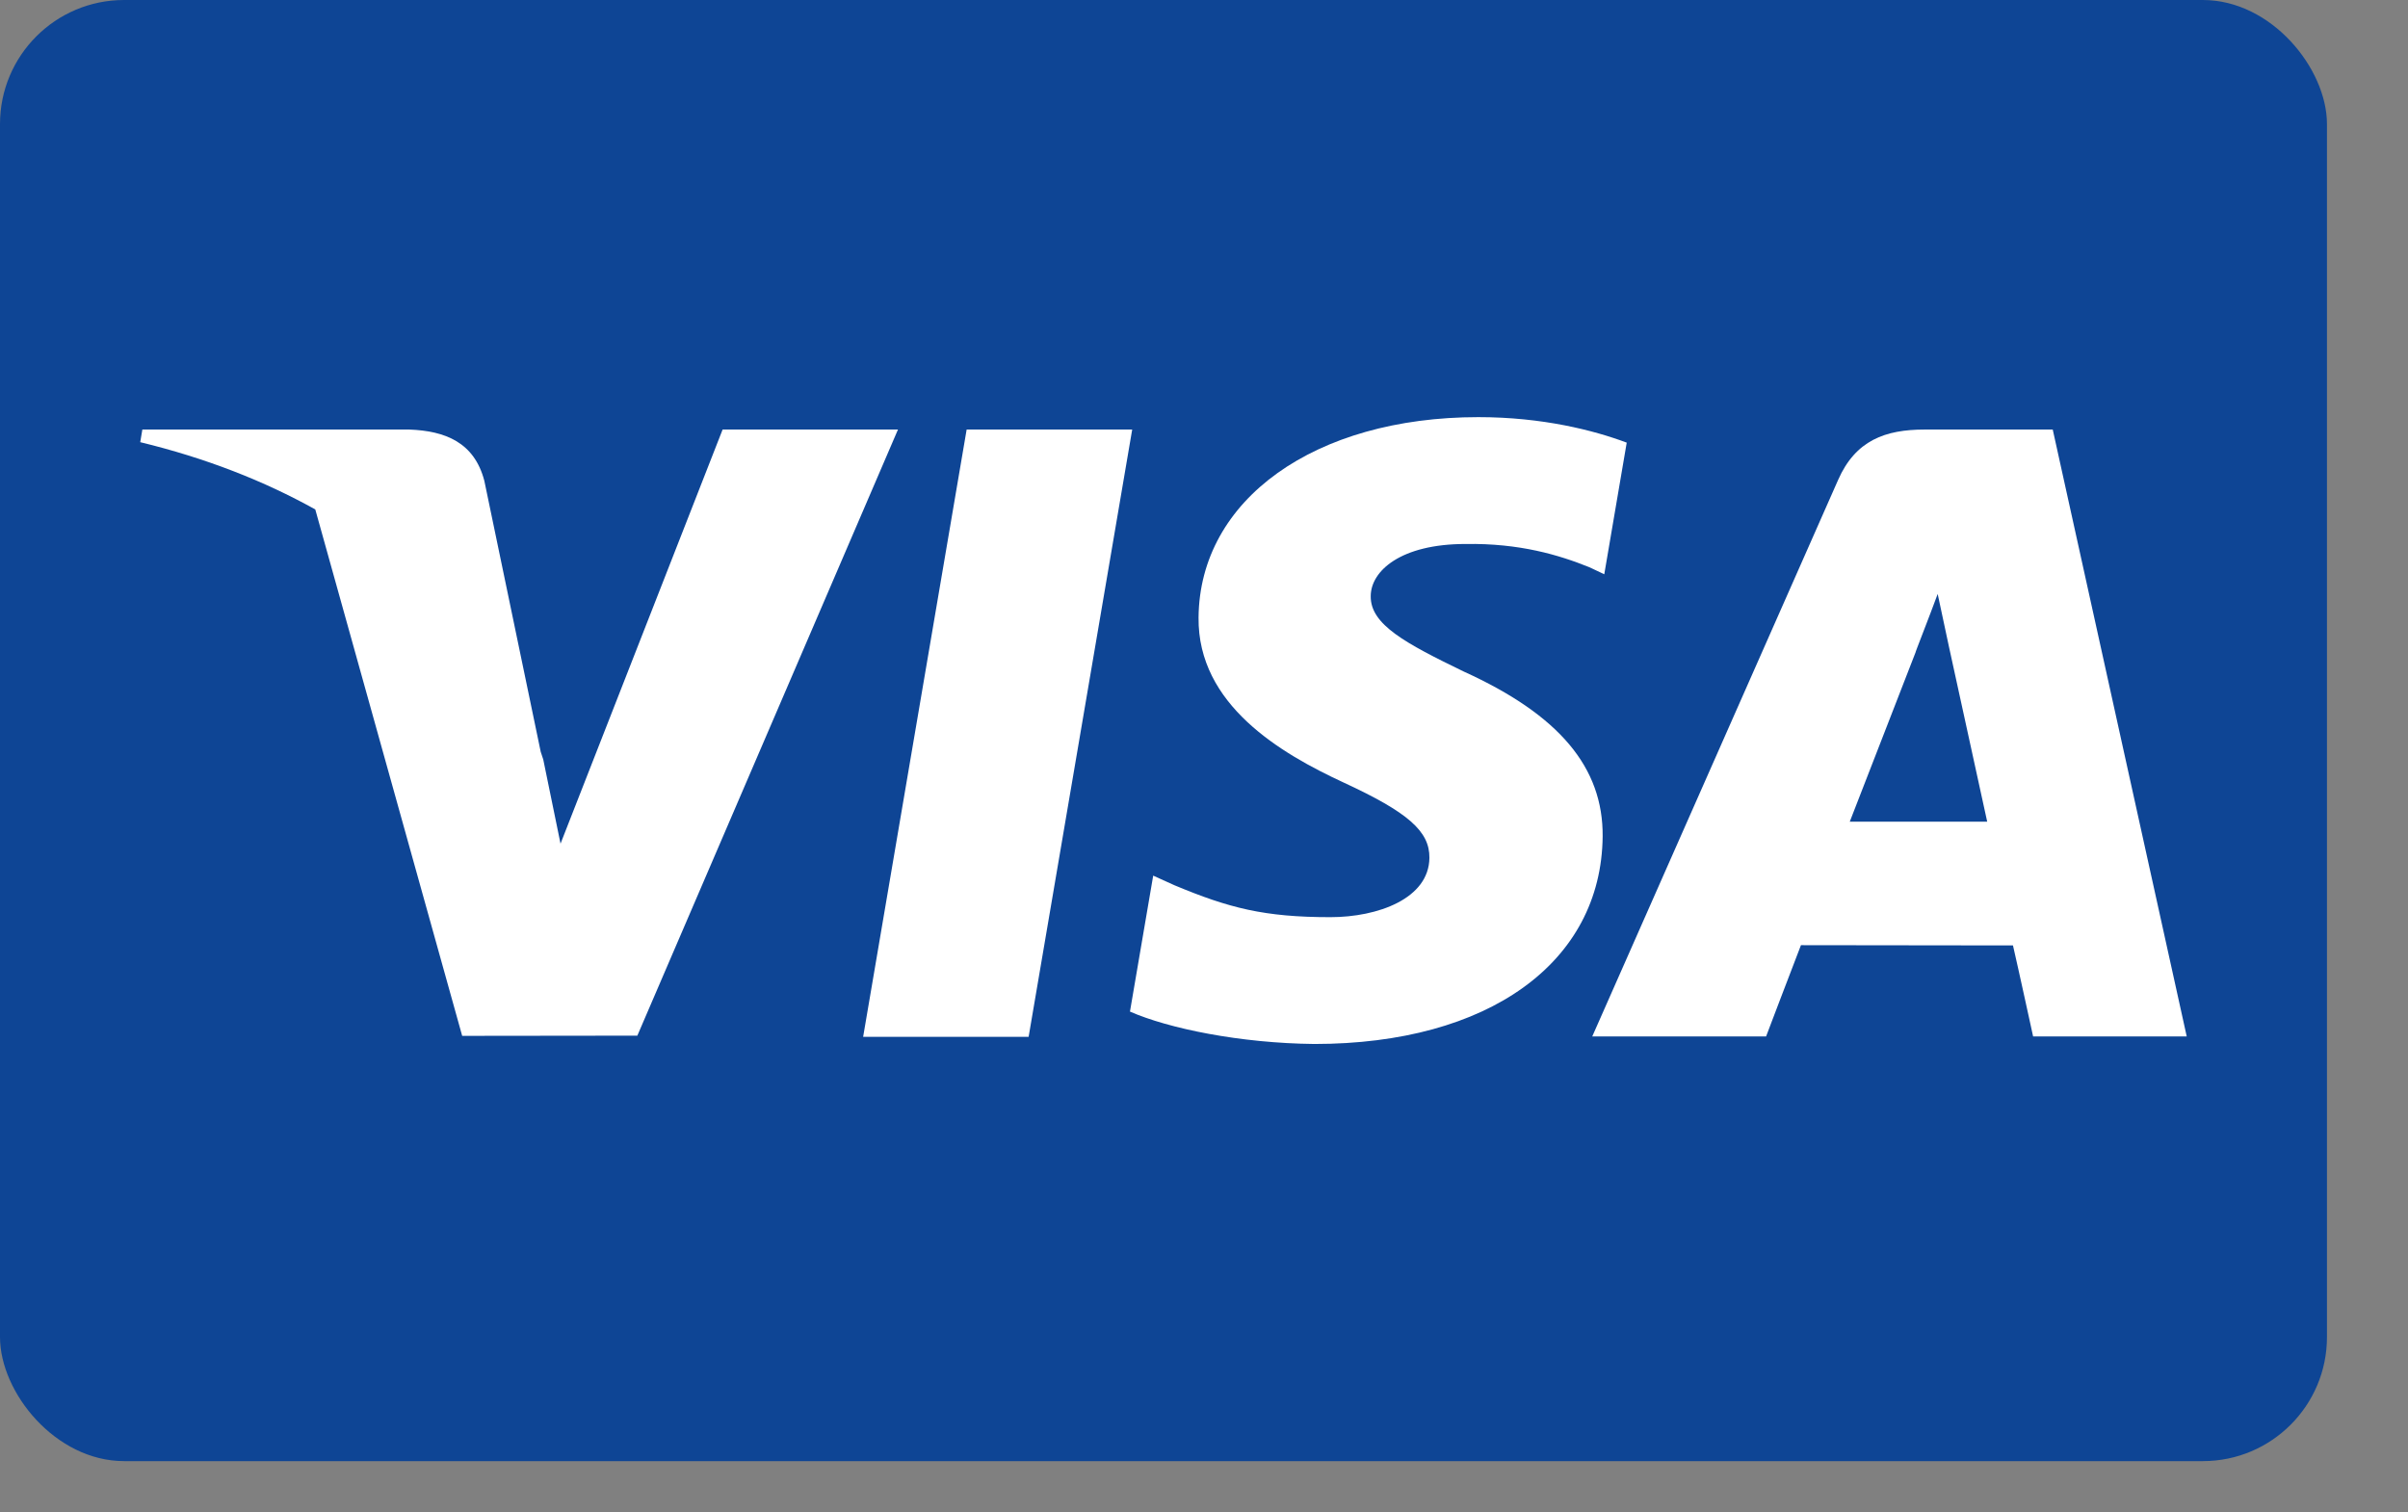
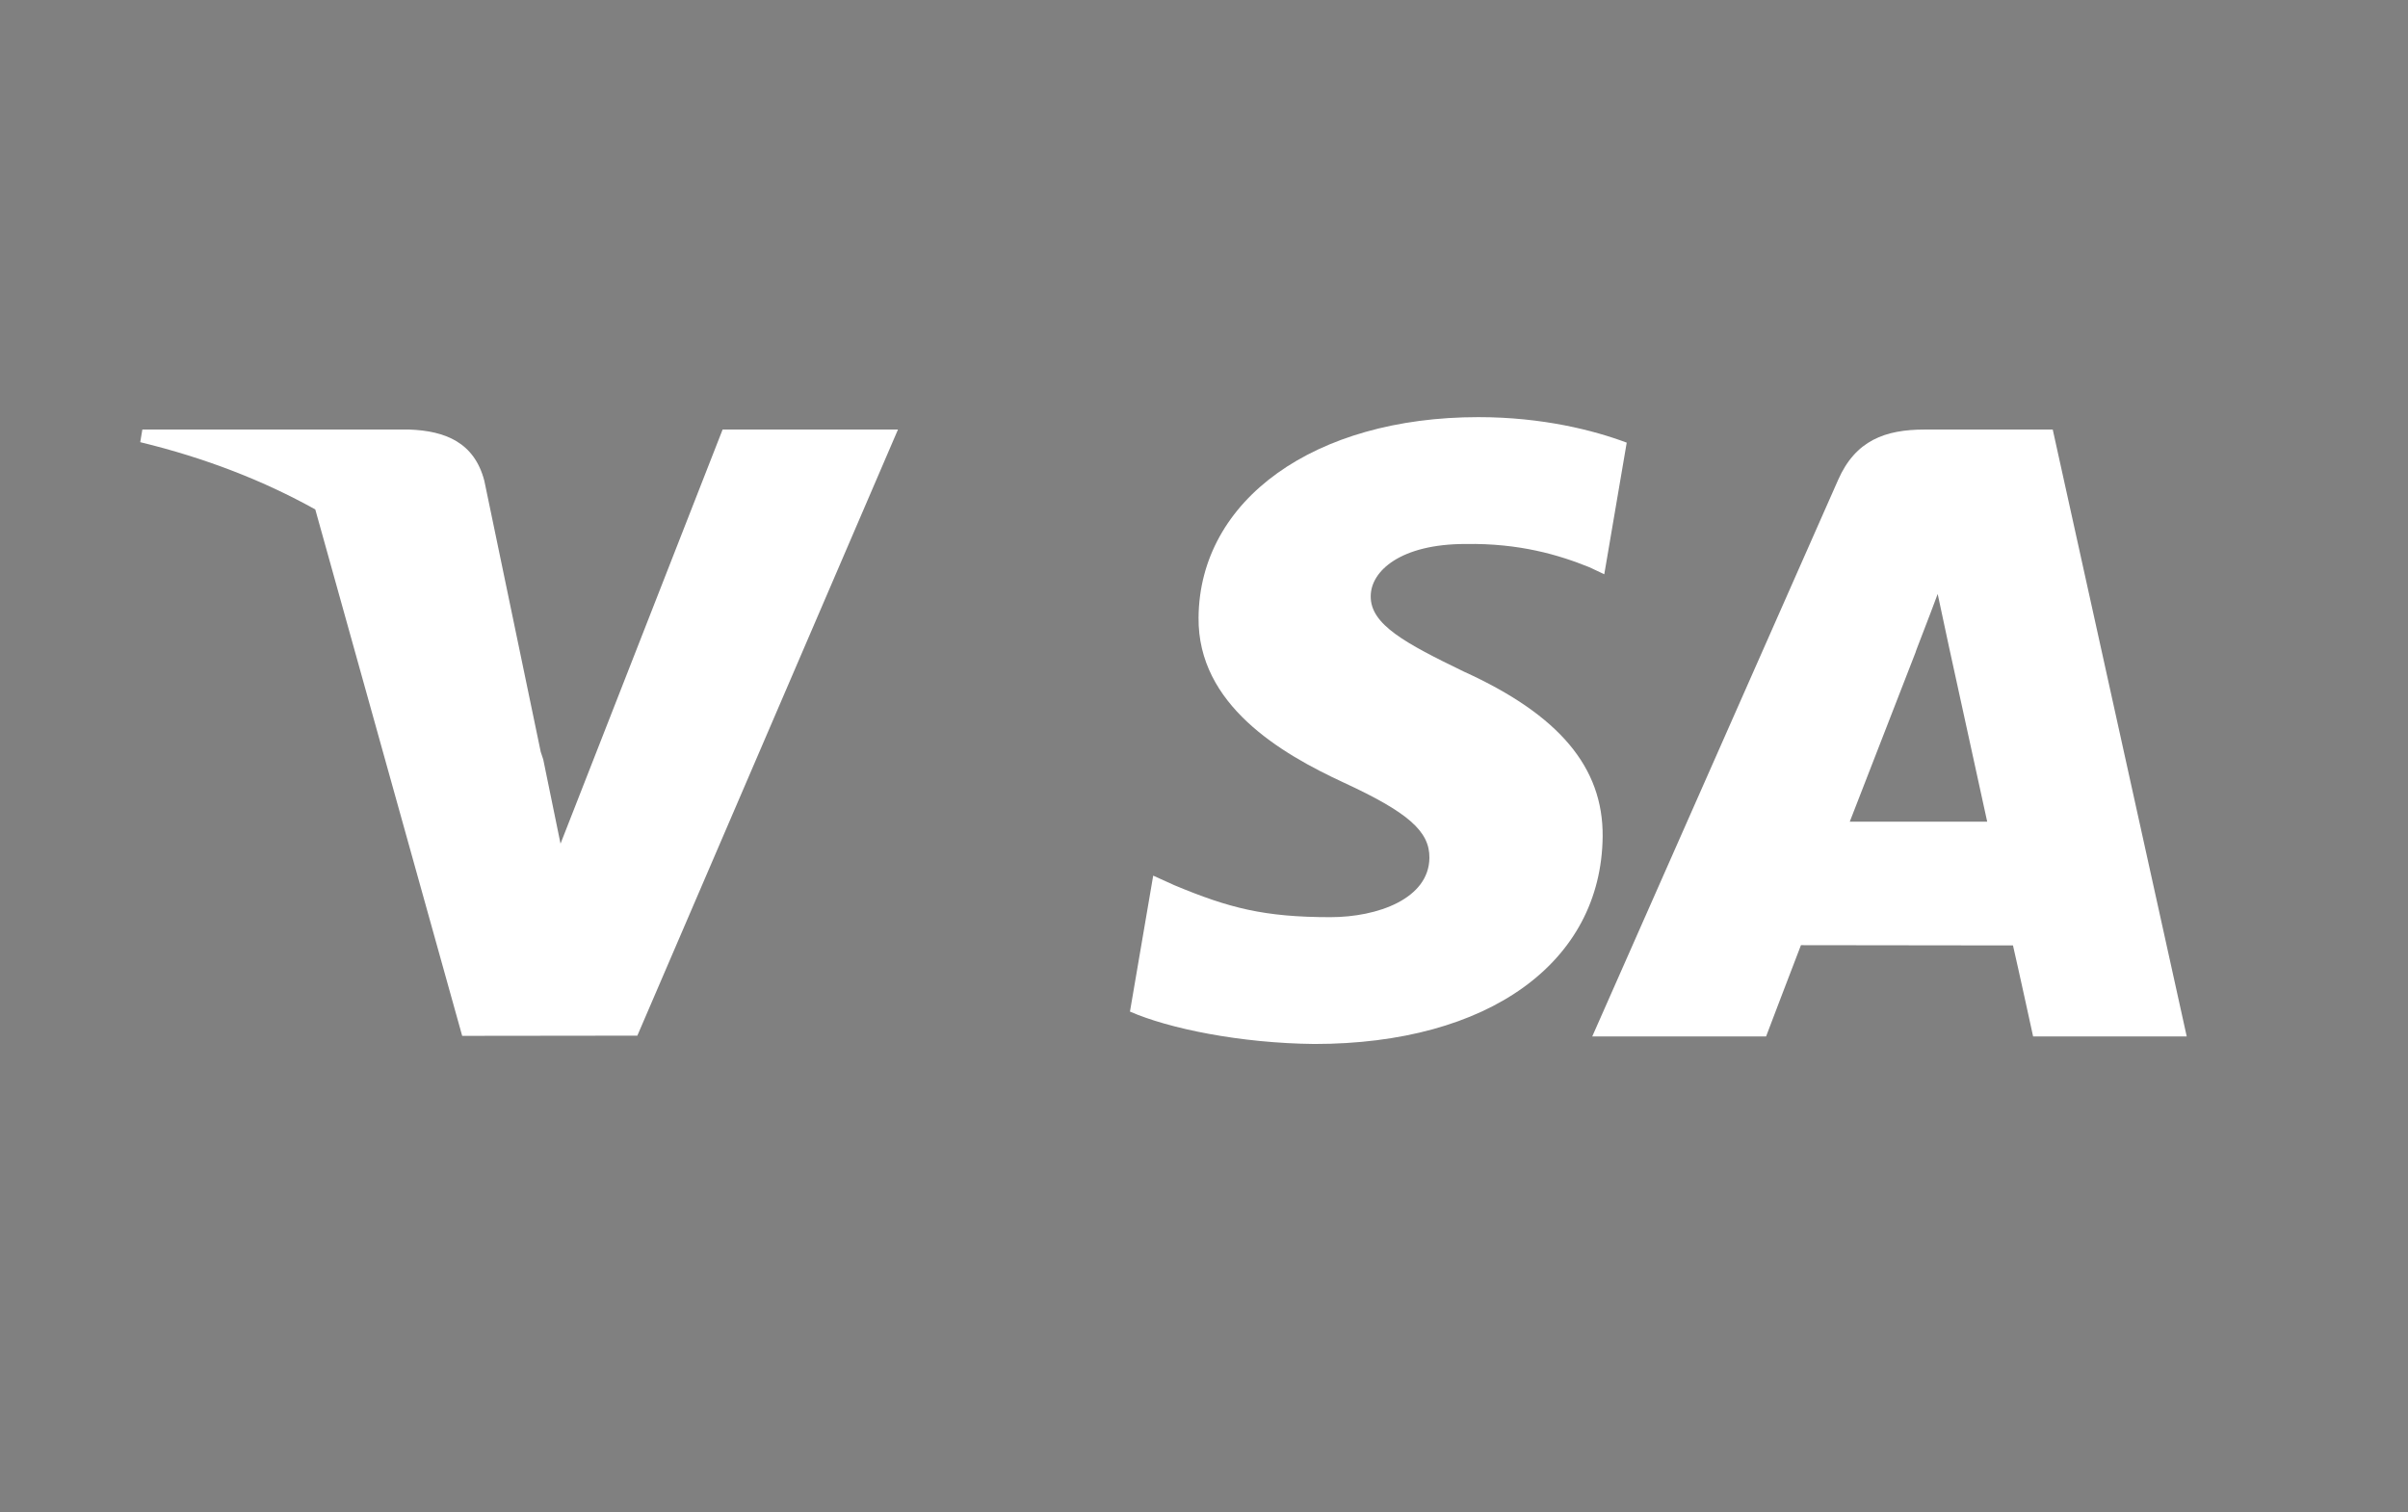
<svg xmlns="http://www.w3.org/2000/svg" xmlns:ns1="http://sodipodi.sourceforge.net/DTD/sodipodi-0.dtd" xmlns:ns2="http://www.inkscape.org/namespaces/inkscape" width="52" height="32.656" viewBox="0 0 52 32.656" version="1.1" id="svg14" ns1:docname="visa.svg" ns2:version="1.3.2 (091e20ef0f, 2023-11-25)">
  <rect x="0" y="0" width="52" height="32.656" fill="#808080" stroke="none" />
  <ns1:namedview pagecolor="#ffffff" bordercolor="#666666" borderopacity="1" objecttolerance="10" gridtolerance="10" guidetolerance="10" ns2:pageopacity="0" ns2:pageshadow="2" ns2:window-width="1515" ns2:window-height="928" id="namedview16" showgrid="false" ns2:zoom="8.6889281" ns2:cx="37.634101" ns2:cy="25.319579" ns2:window-x="202" ns2:window-y="37" ns2:window-maximized="0" ns2:current-layer="Page-1" ns2:showpageshadow="2" ns2:pagecheckerboard="0" ns2:deskcolor="#d1d1d1" />
  <desc id="desc2">Created with Sketch.</desc>
  <defs id="defs4" />
  <g id="Page-1" stroke="none" stroke-width="1" fill="none" fill-rule="evenodd">
    <g id="visa" fill-rule="nonzero" transform="scale(0.067)">
-       <rect id="Rectangle-1" fill="#0e4595" x="0" y="0" width="750" height="471" rx="40" />
-       <polygon id="Shape" fill="#ffffff" points="364.918,138.465 331.534,334.228 278.197,334.228 311.558,138.465 " />
      <path d="m 524.308,142.688 c -10.572,-3.966 -27.136,-8.222 -47.823,-8.222 -52.724,0 -89.864,26.551 -90.18,64.604 -0.297,28.129 26.514,43.821 46.754,53.185 20.769,9.595 27.752,15.715 27.653,24.283 -0.132,13.122 -16.586,19.117 -31.923,19.117 -21.357,0 -32.703,-2.967 -50.226,-10.276 l -6.876,-3.112 -7.489,43.824 c 12.463,5.464 35.509,10.199 59.438,10.444 56.089,0 92.501,-26.247 92.915,-66.882 0.201,-22.269 -14.015,-39.217 -44.799,-53.188 -18.651,-9.056 -30.073,-15.099 -29.952,-24.269 0,-8.137 9.668,-16.838 30.557,-16.838 17.449,-0.271 30.088,3.534 39.936,7.5 l 4.782,2.259 7.233,-42.429" id="path13" fill="#ffffff" />
      <path d="m 661.615,138.465 h -41.231 c -12.773,0 -22.331,3.486 -27.941,16.234 l -79.245,179.403 h 56.031 c 0,0 9.162,-24.122 11.234,-29.418 6.123,0 60.554,0.084 68.336,0.084 1.596,6.853 6.492,29.334 6.492,29.334 h 49.512 z m -65.417,126.407 c 4.413,-11.279 21.259,-54.723 21.259,-54.723 -0.315,0.521 4.38,-11.334 7.075,-18.684 l 3.607,16.878 c 0,0 10.217,46.729 12.352,56.528 h -44.293 z" id="Path" fill="#ffffff" />
      <path d="m 45.879,138.465 -0.682,4.074 c 21.091,5.106 39.929,12.494 56.422,21.686 l 47.346,169.691 56.455,-0.066 84.004,-195.385 h -56.521 l -52.24,133.496 -5.566,-27.129 c -0.257,-0.828 -0.536,-1.659 -0.822,-2.49 L 156.107,154.992 c -3.23,-12.396 -12.598,-16.095 -24.188,-16.527 z" id="path16" style="fill:#ffffff;fill-opacity:1" />
    </g>
  </g>
</svg>